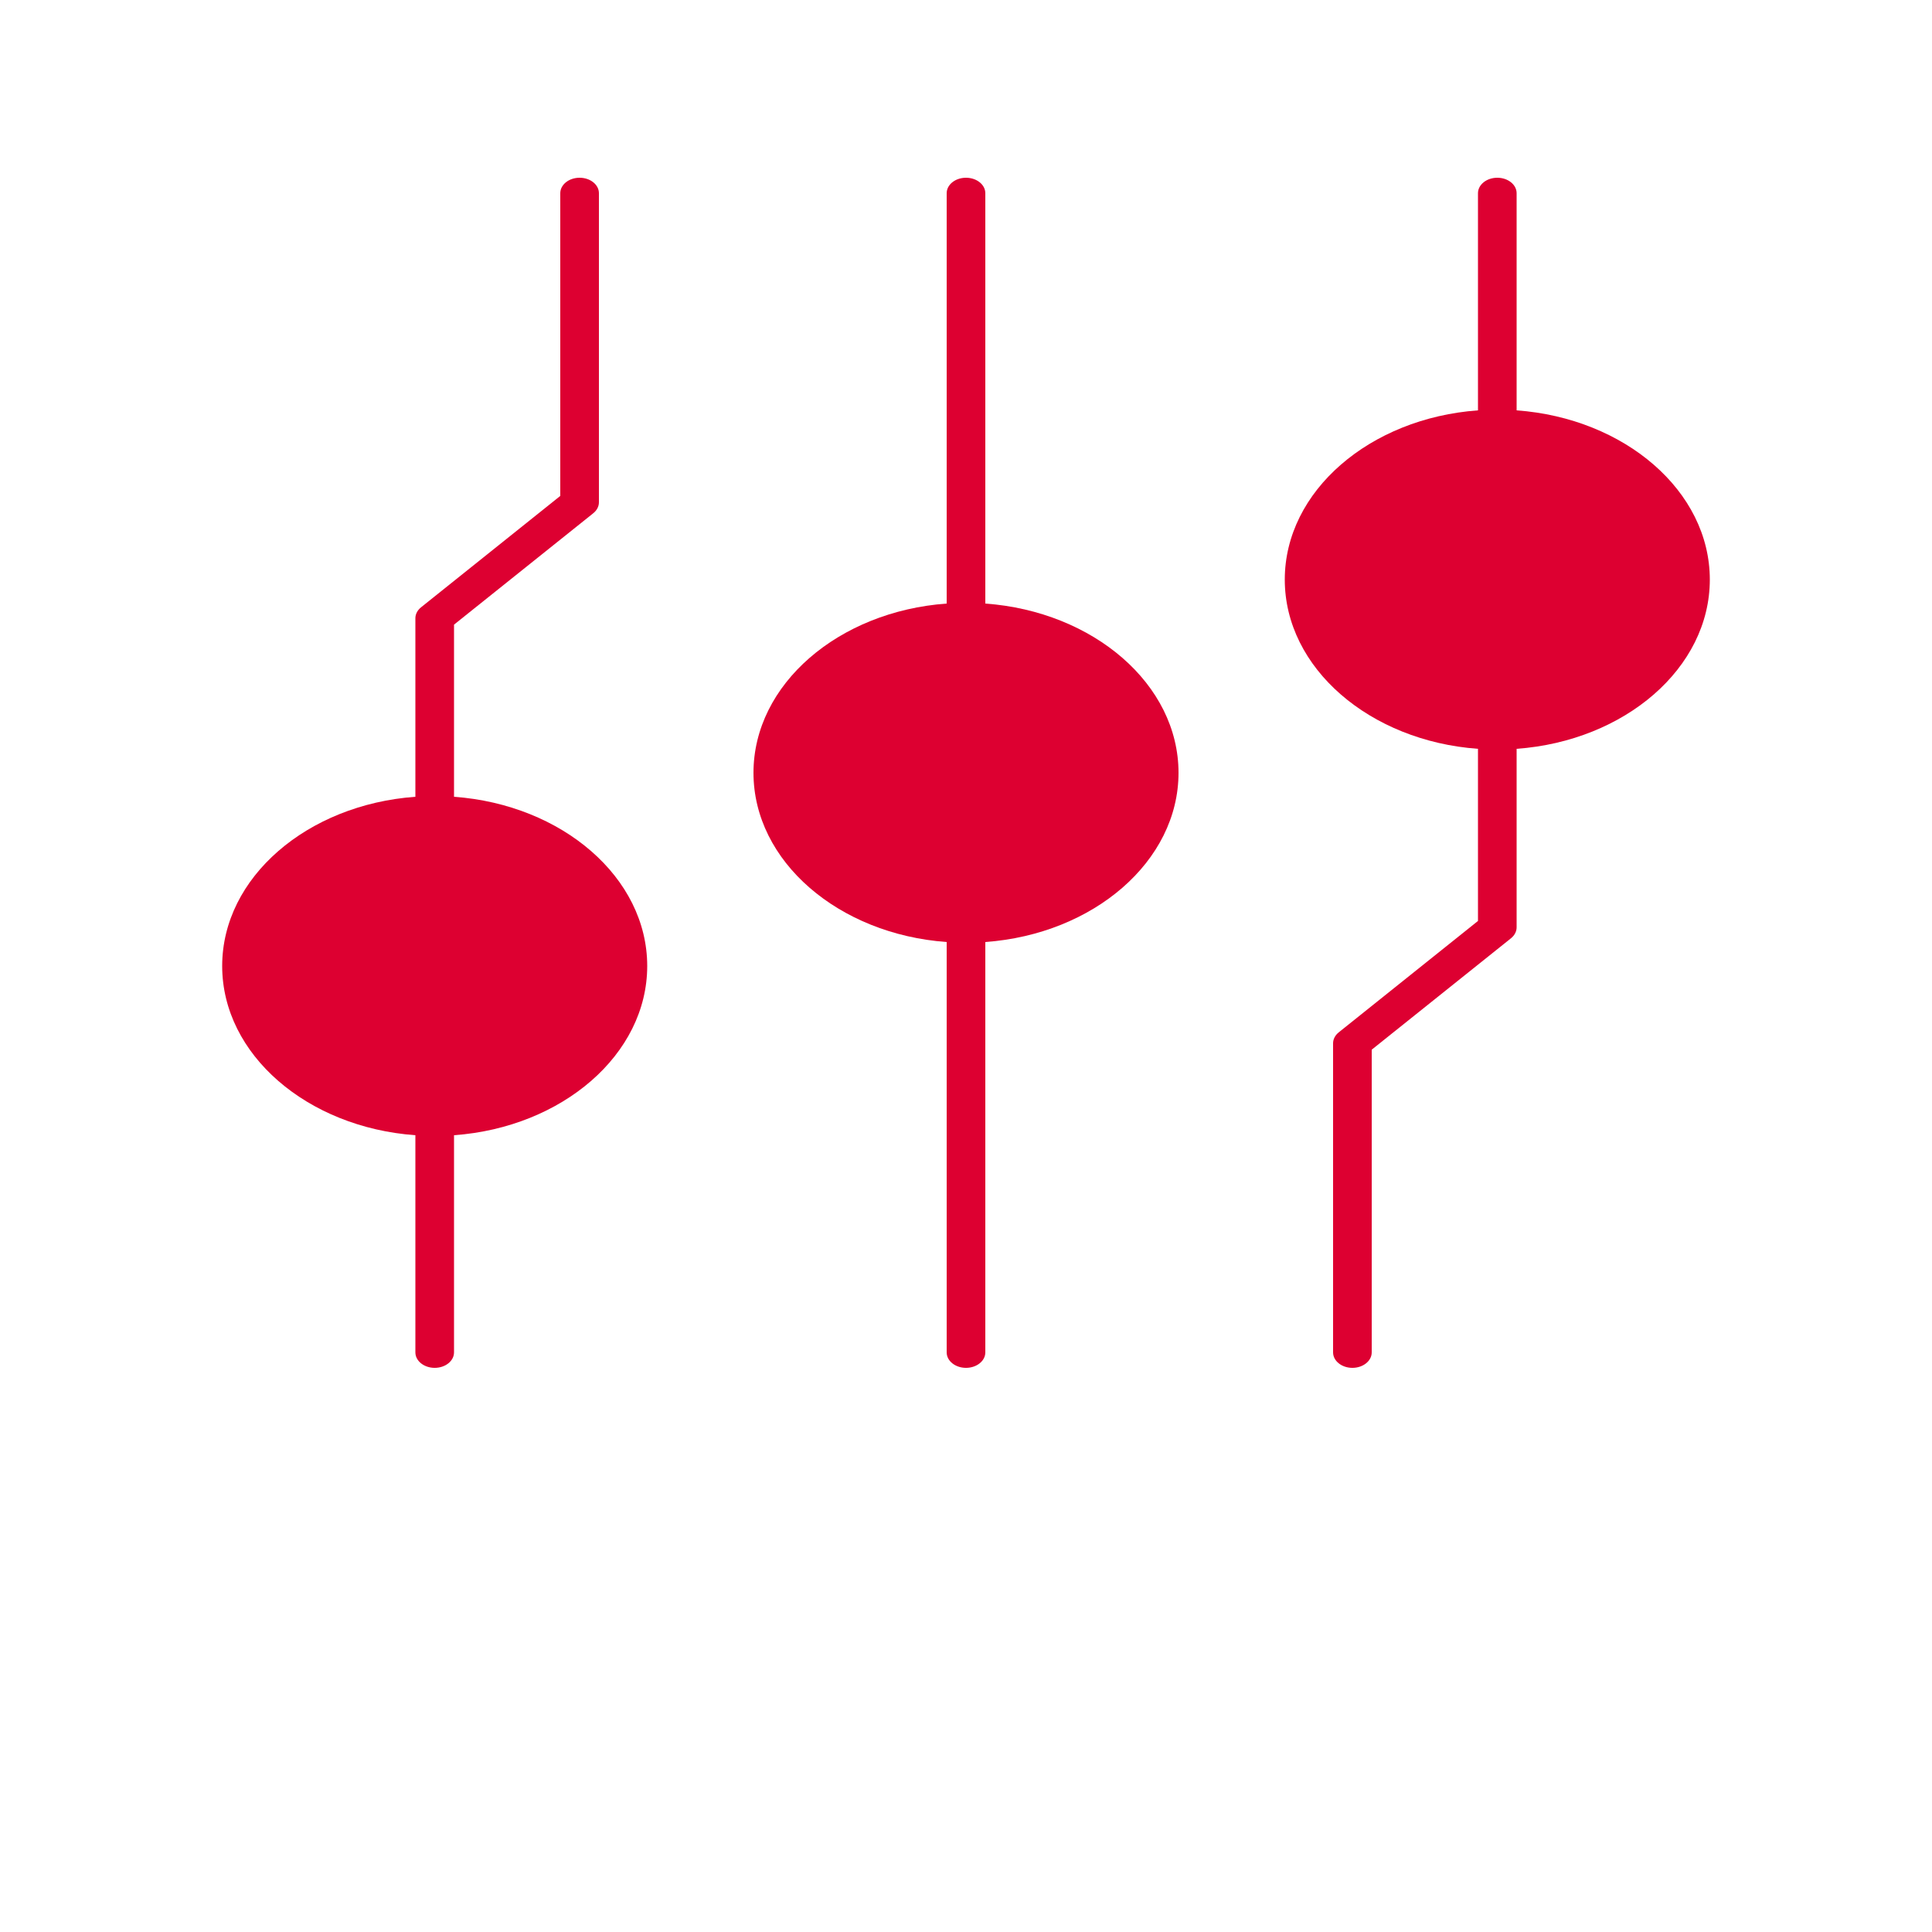
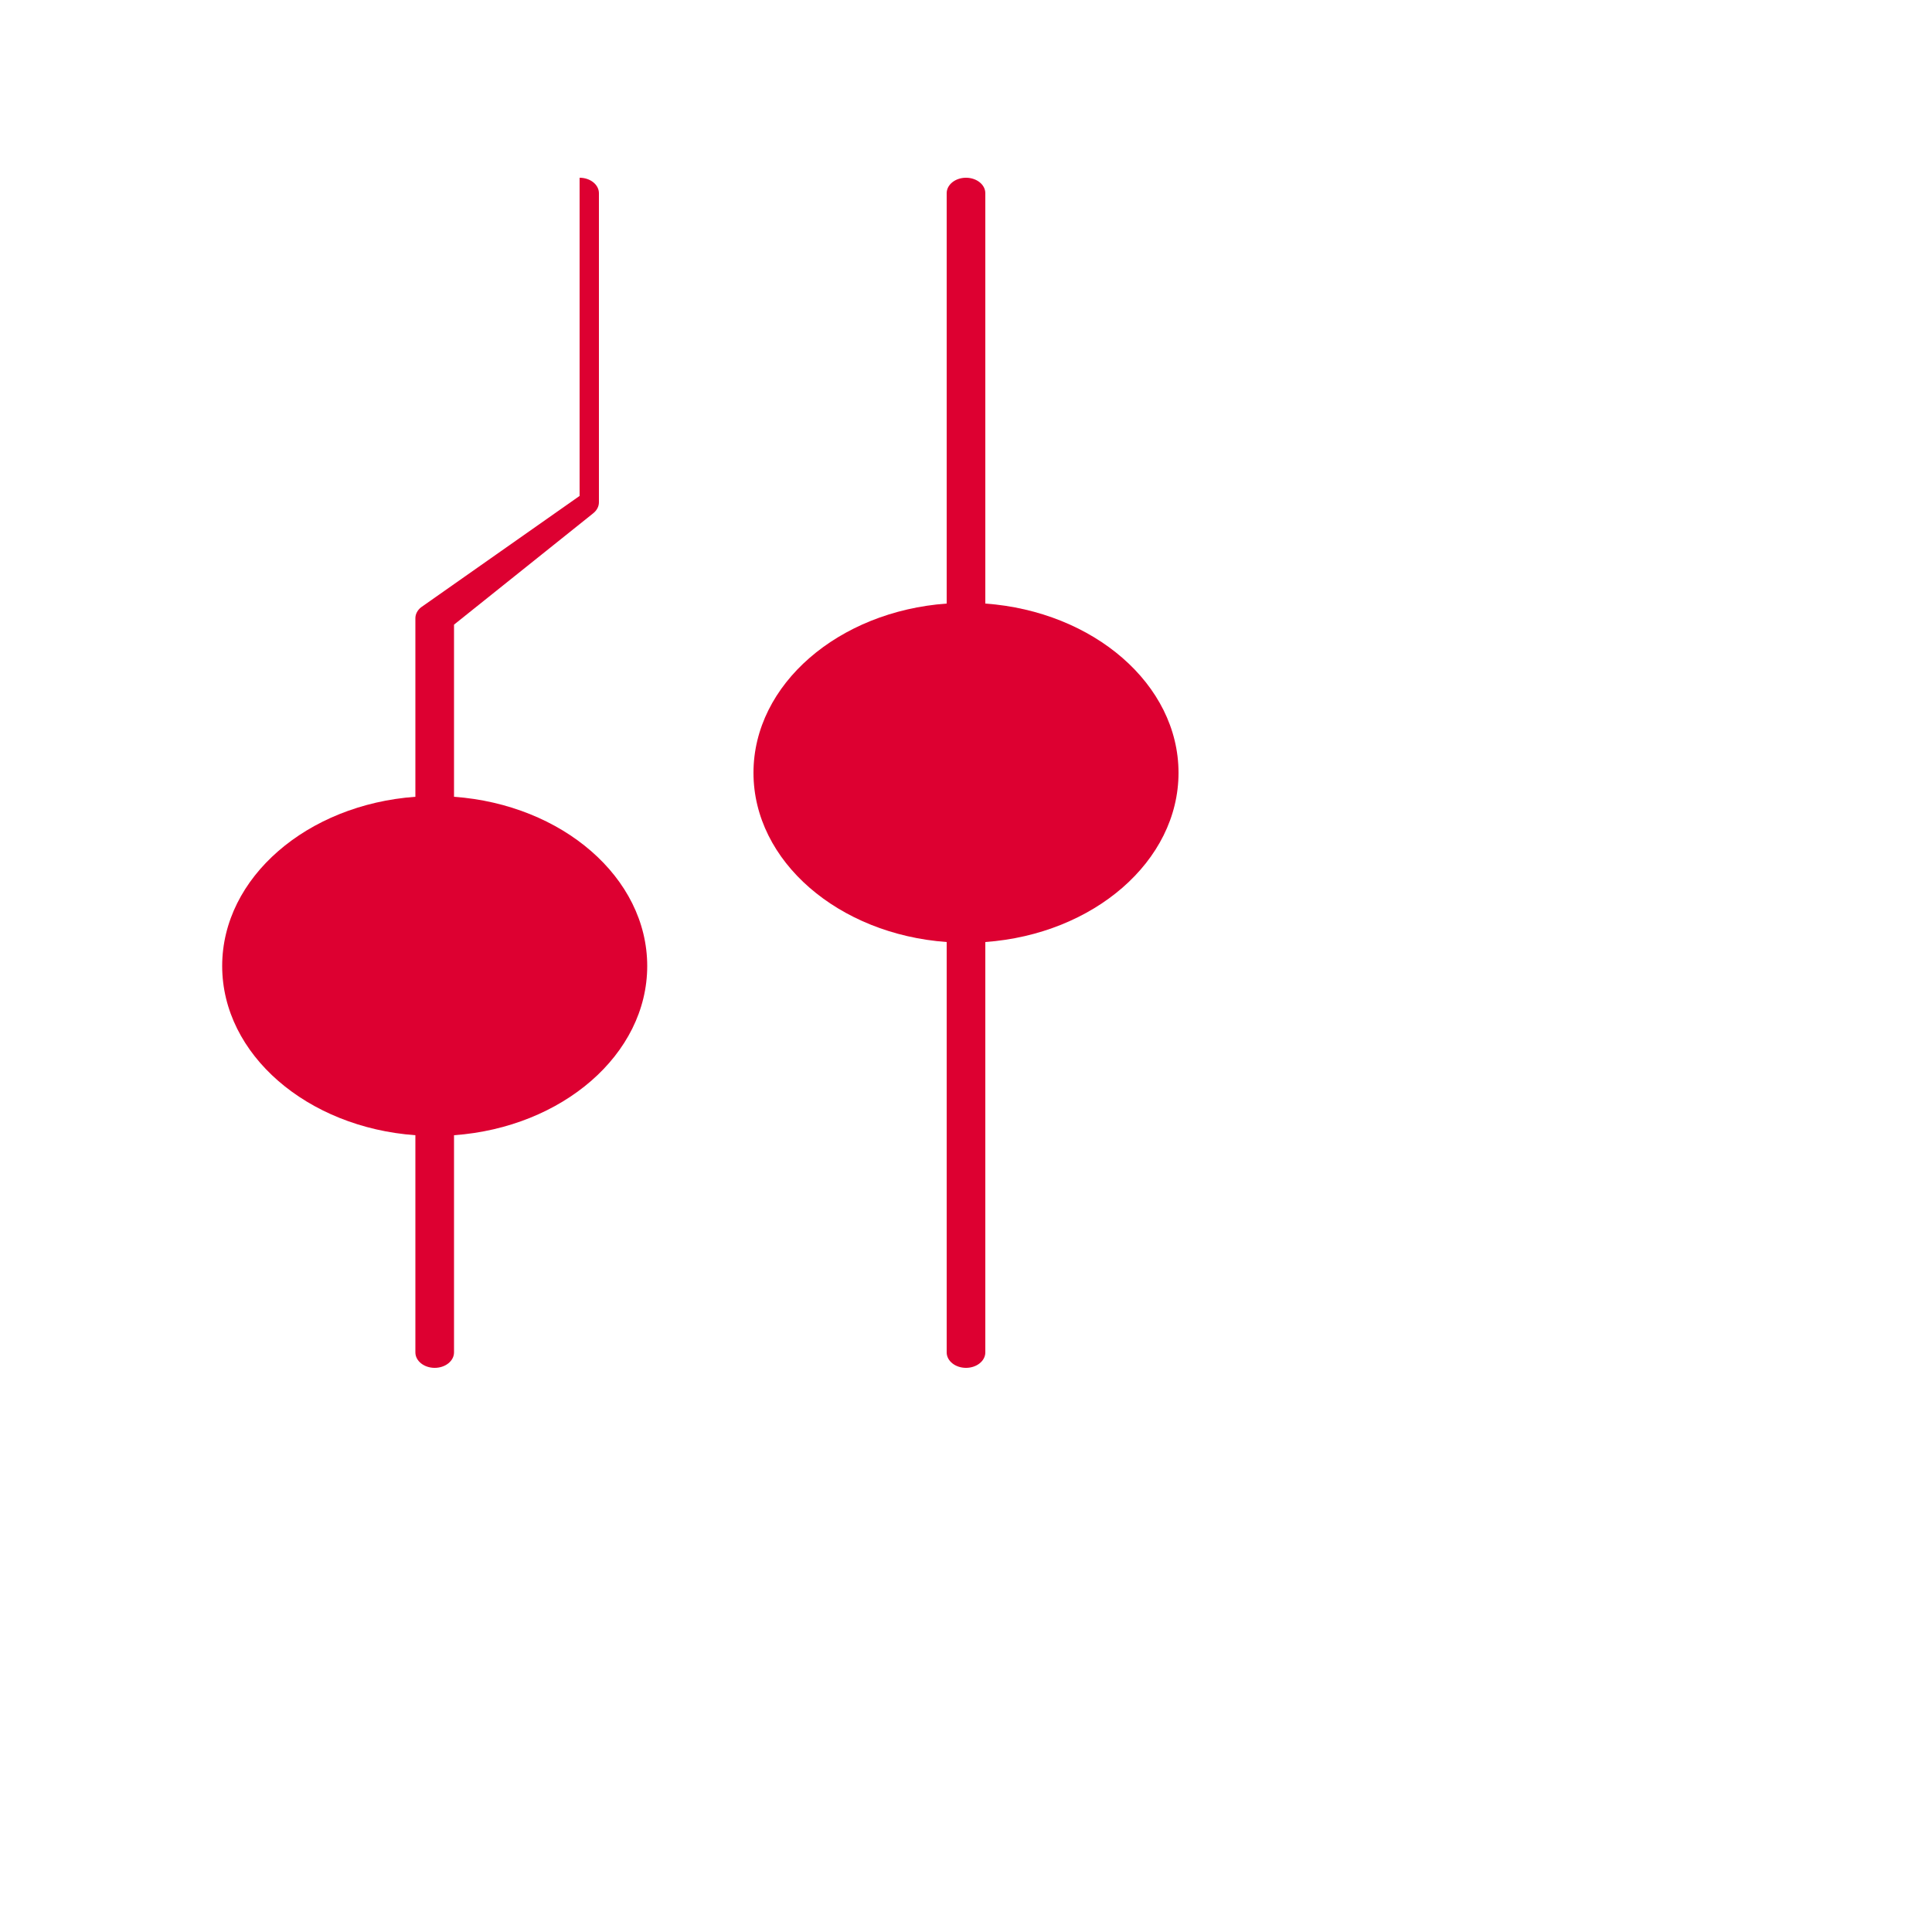
<svg xmlns="http://www.w3.org/2000/svg" width="90" height="90" viewBox="0 0 90 90" fill="none">
-   <path d="M21.15 37.117V29.098L27.636 23.909C27.805 23.774 27.9 23.591 27.9 23.4V9C27.9 8.602 27.497 8.28 27 8.28C26.503 8.28 26.1 8.602 26.1 9V23.102L19.614 28.291C19.445 28.426 19.35 28.609 19.35 28.8V37.117C14.312 37.482 10.35 40.876 10.35 45C10.35 49.124 14.312 52.518 19.35 52.883V63C19.35 63.398 19.753 63.72 20.25 63.72C20.747 63.72 21.15 63.398 21.15 63V52.883C26.188 52.518 30.15 49.124 30.15 45C30.15 40.876 26.188 37.482 21.15 37.117Z" fill="#DD0031" />
+   <path d="M21.15 37.117V29.098L27.636 23.909C27.805 23.774 27.9 23.591 27.9 23.4V9C27.9 8.602 27.497 8.28 27 8.28V23.102L19.614 28.291C19.445 28.426 19.35 28.609 19.35 28.8V37.117C14.312 37.482 10.35 40.876 10.35 45C10.35 49.124 14.312 52.518 19.35 52.883V63C19.35 63.398 19.753 63.72 20.25 63.72C20.747 63.72 21.15 63.398 21.15 63V52.883C26.188 52.518 30.15 49.124 30.15 45C30.15 40.876 26.188 37.482 21.15 37.117Z" fill="#DD0031" />
  <path d="M45.9 28.116V9C45.9 8.602 45.497 8.28 45 8.28C44.503 8.28 44.1 8.602 44.1 9V28.116C39.062 28.482 35.1 31.876 35.1 36C35.1 40.124 39.062 43.518 44.1 43.883V63C44.1 63.398 44.503 63.72 45 63.72C45.497 63.72 45.9 63.398 45.9 63V43.883C50.938 43.518 54.9 40.124 54.9 36C54.9 31.876 50.938 28.482 45.9 28.116Z" fill="#DD0031" />
-   <path d="M70.65 19.116V9C70.65 8.602 70.247 8.28 69.75 8.28C69.253 8.28 68.85 8.602 68.85 9V19.116C63.812 19.482 59.85 22.876 59.85 27C59.85 31.124 63.812 34.518 68.85 34.883V42.902L62.364 48.091C62.195 48.226 62.1 48.409 62.1 48.6V63C62.1 63.398 62.503 63.72 63 63.72C63.497 63.72 63.9 63.398 63.9 63V48.898L70.386 43.709C70.555 43.574 70.65 43.391 70.65 43.2V34.883C75.688 34.518 79.65 31.124 79.65 27C79.65 22.876 75.688 19.482 70.65 19.116Z" fill="#DD0031" />
</svg>